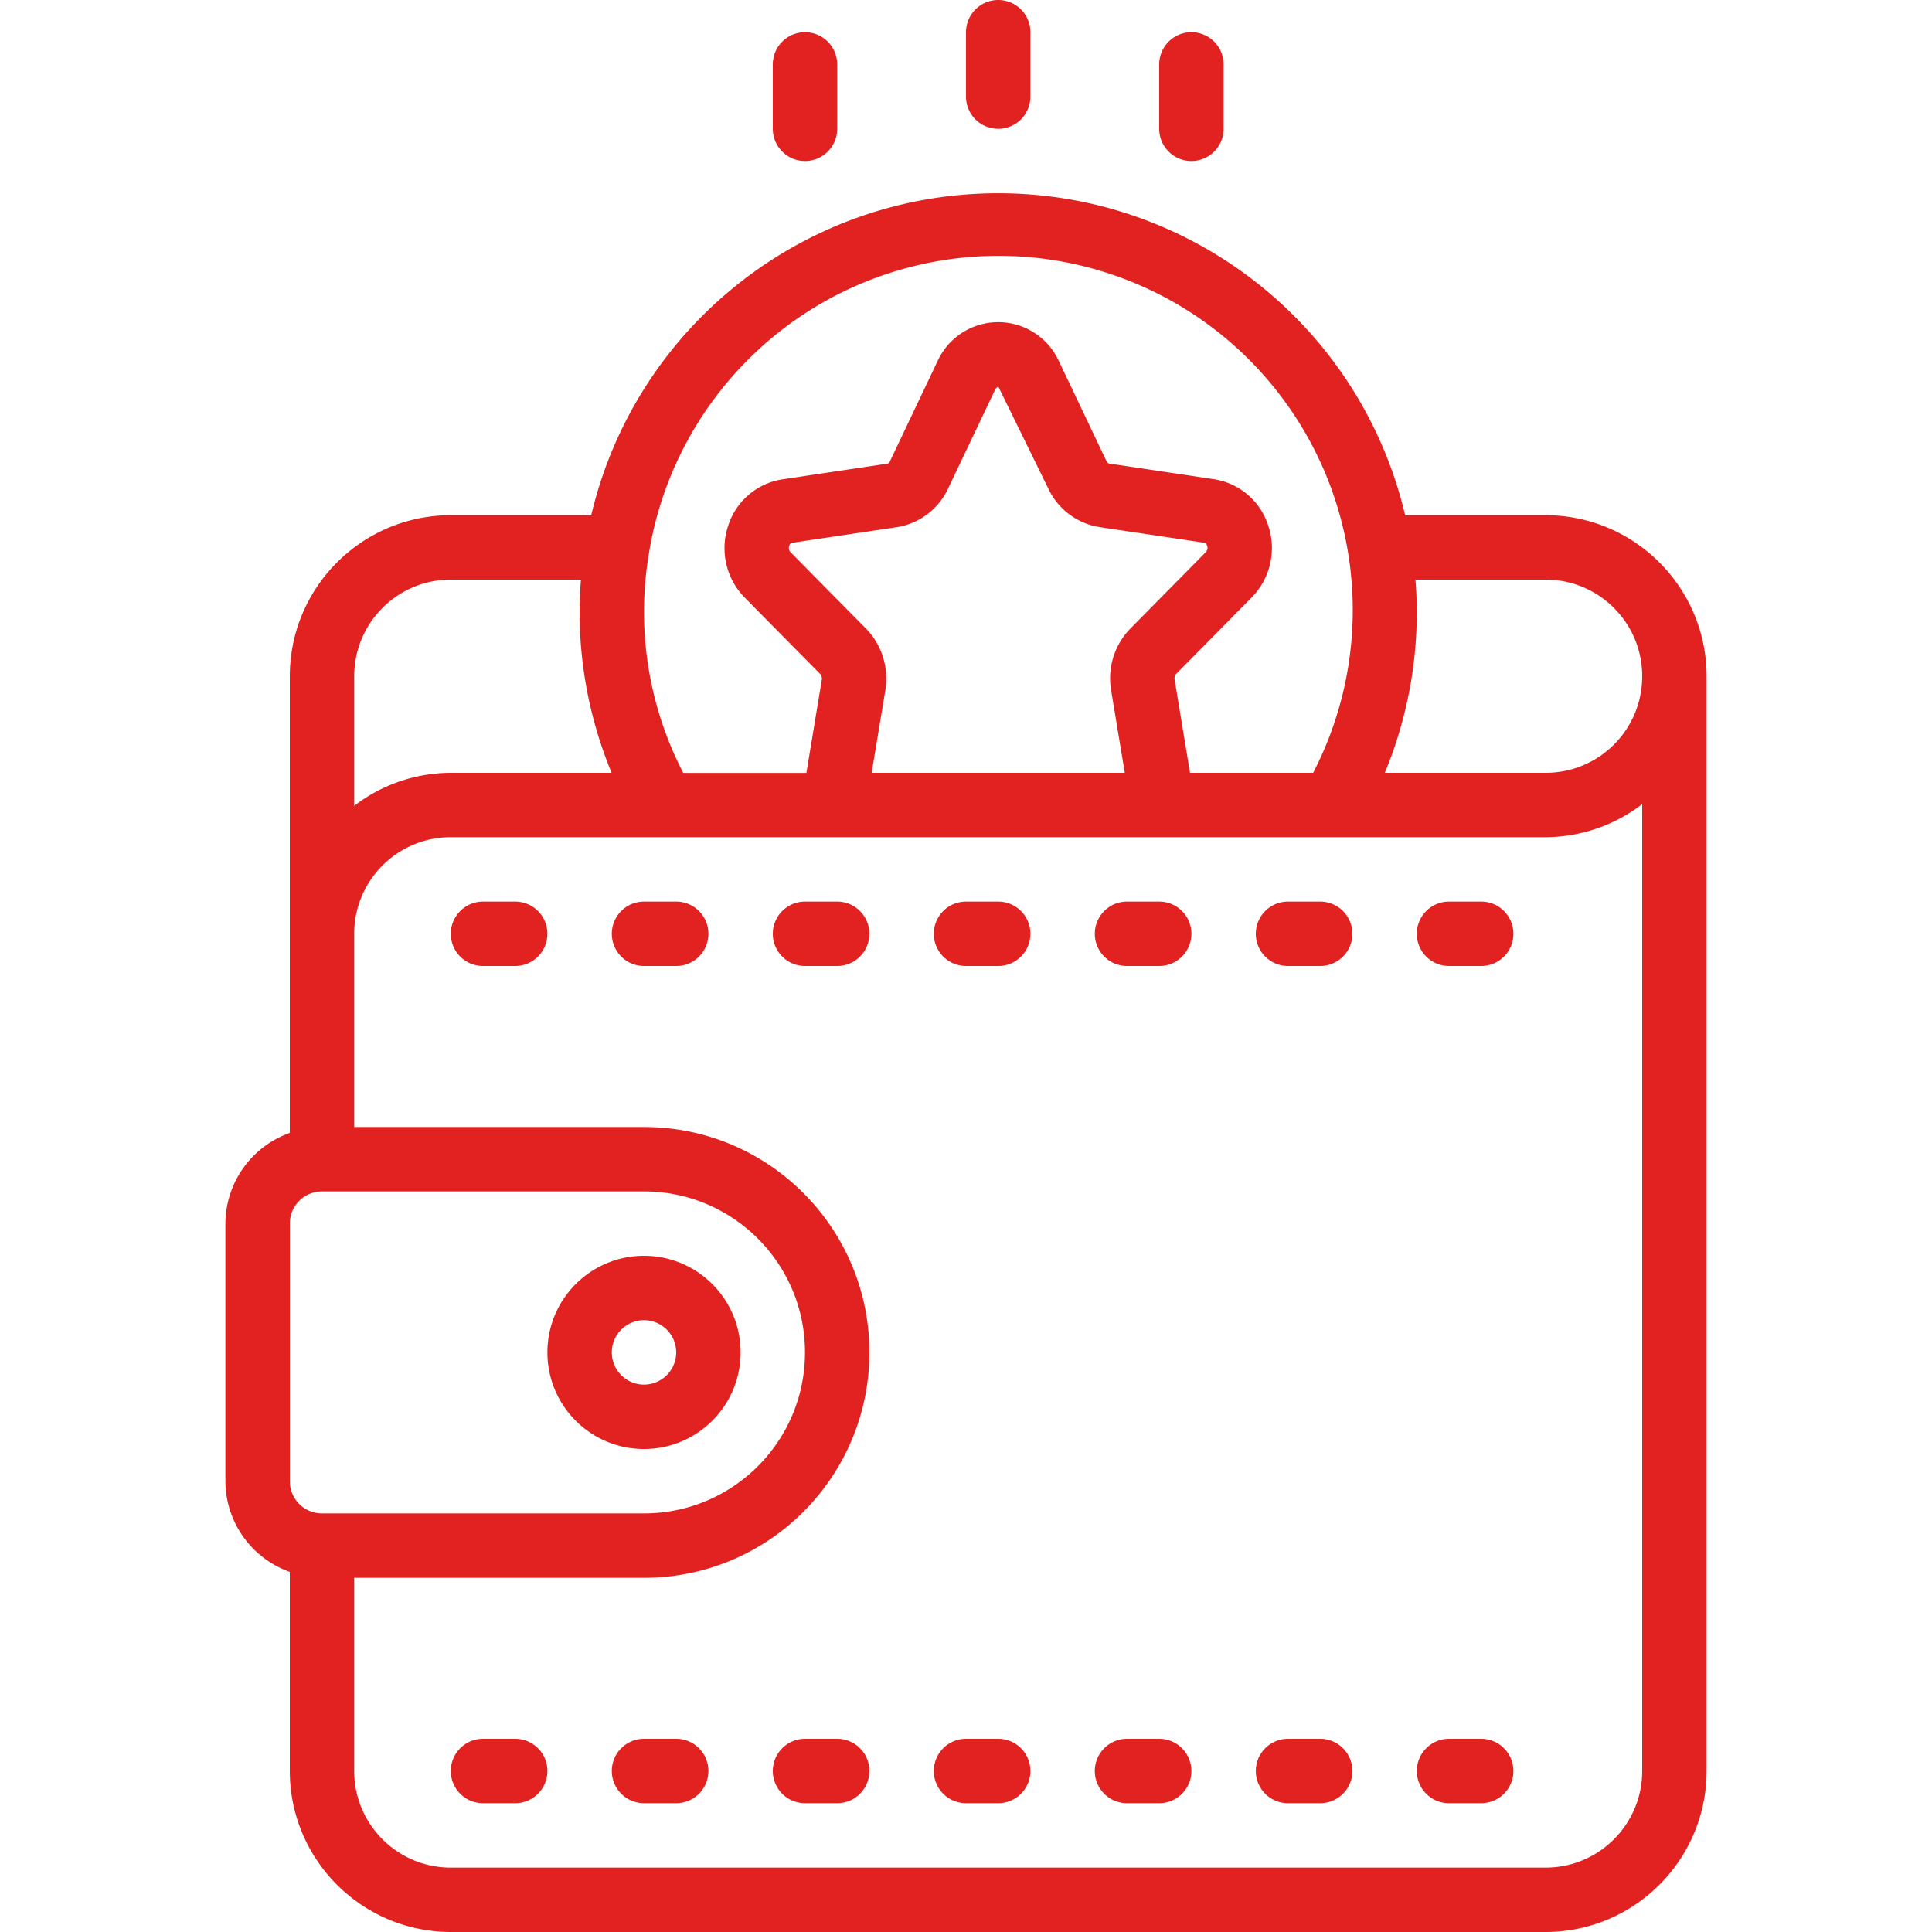
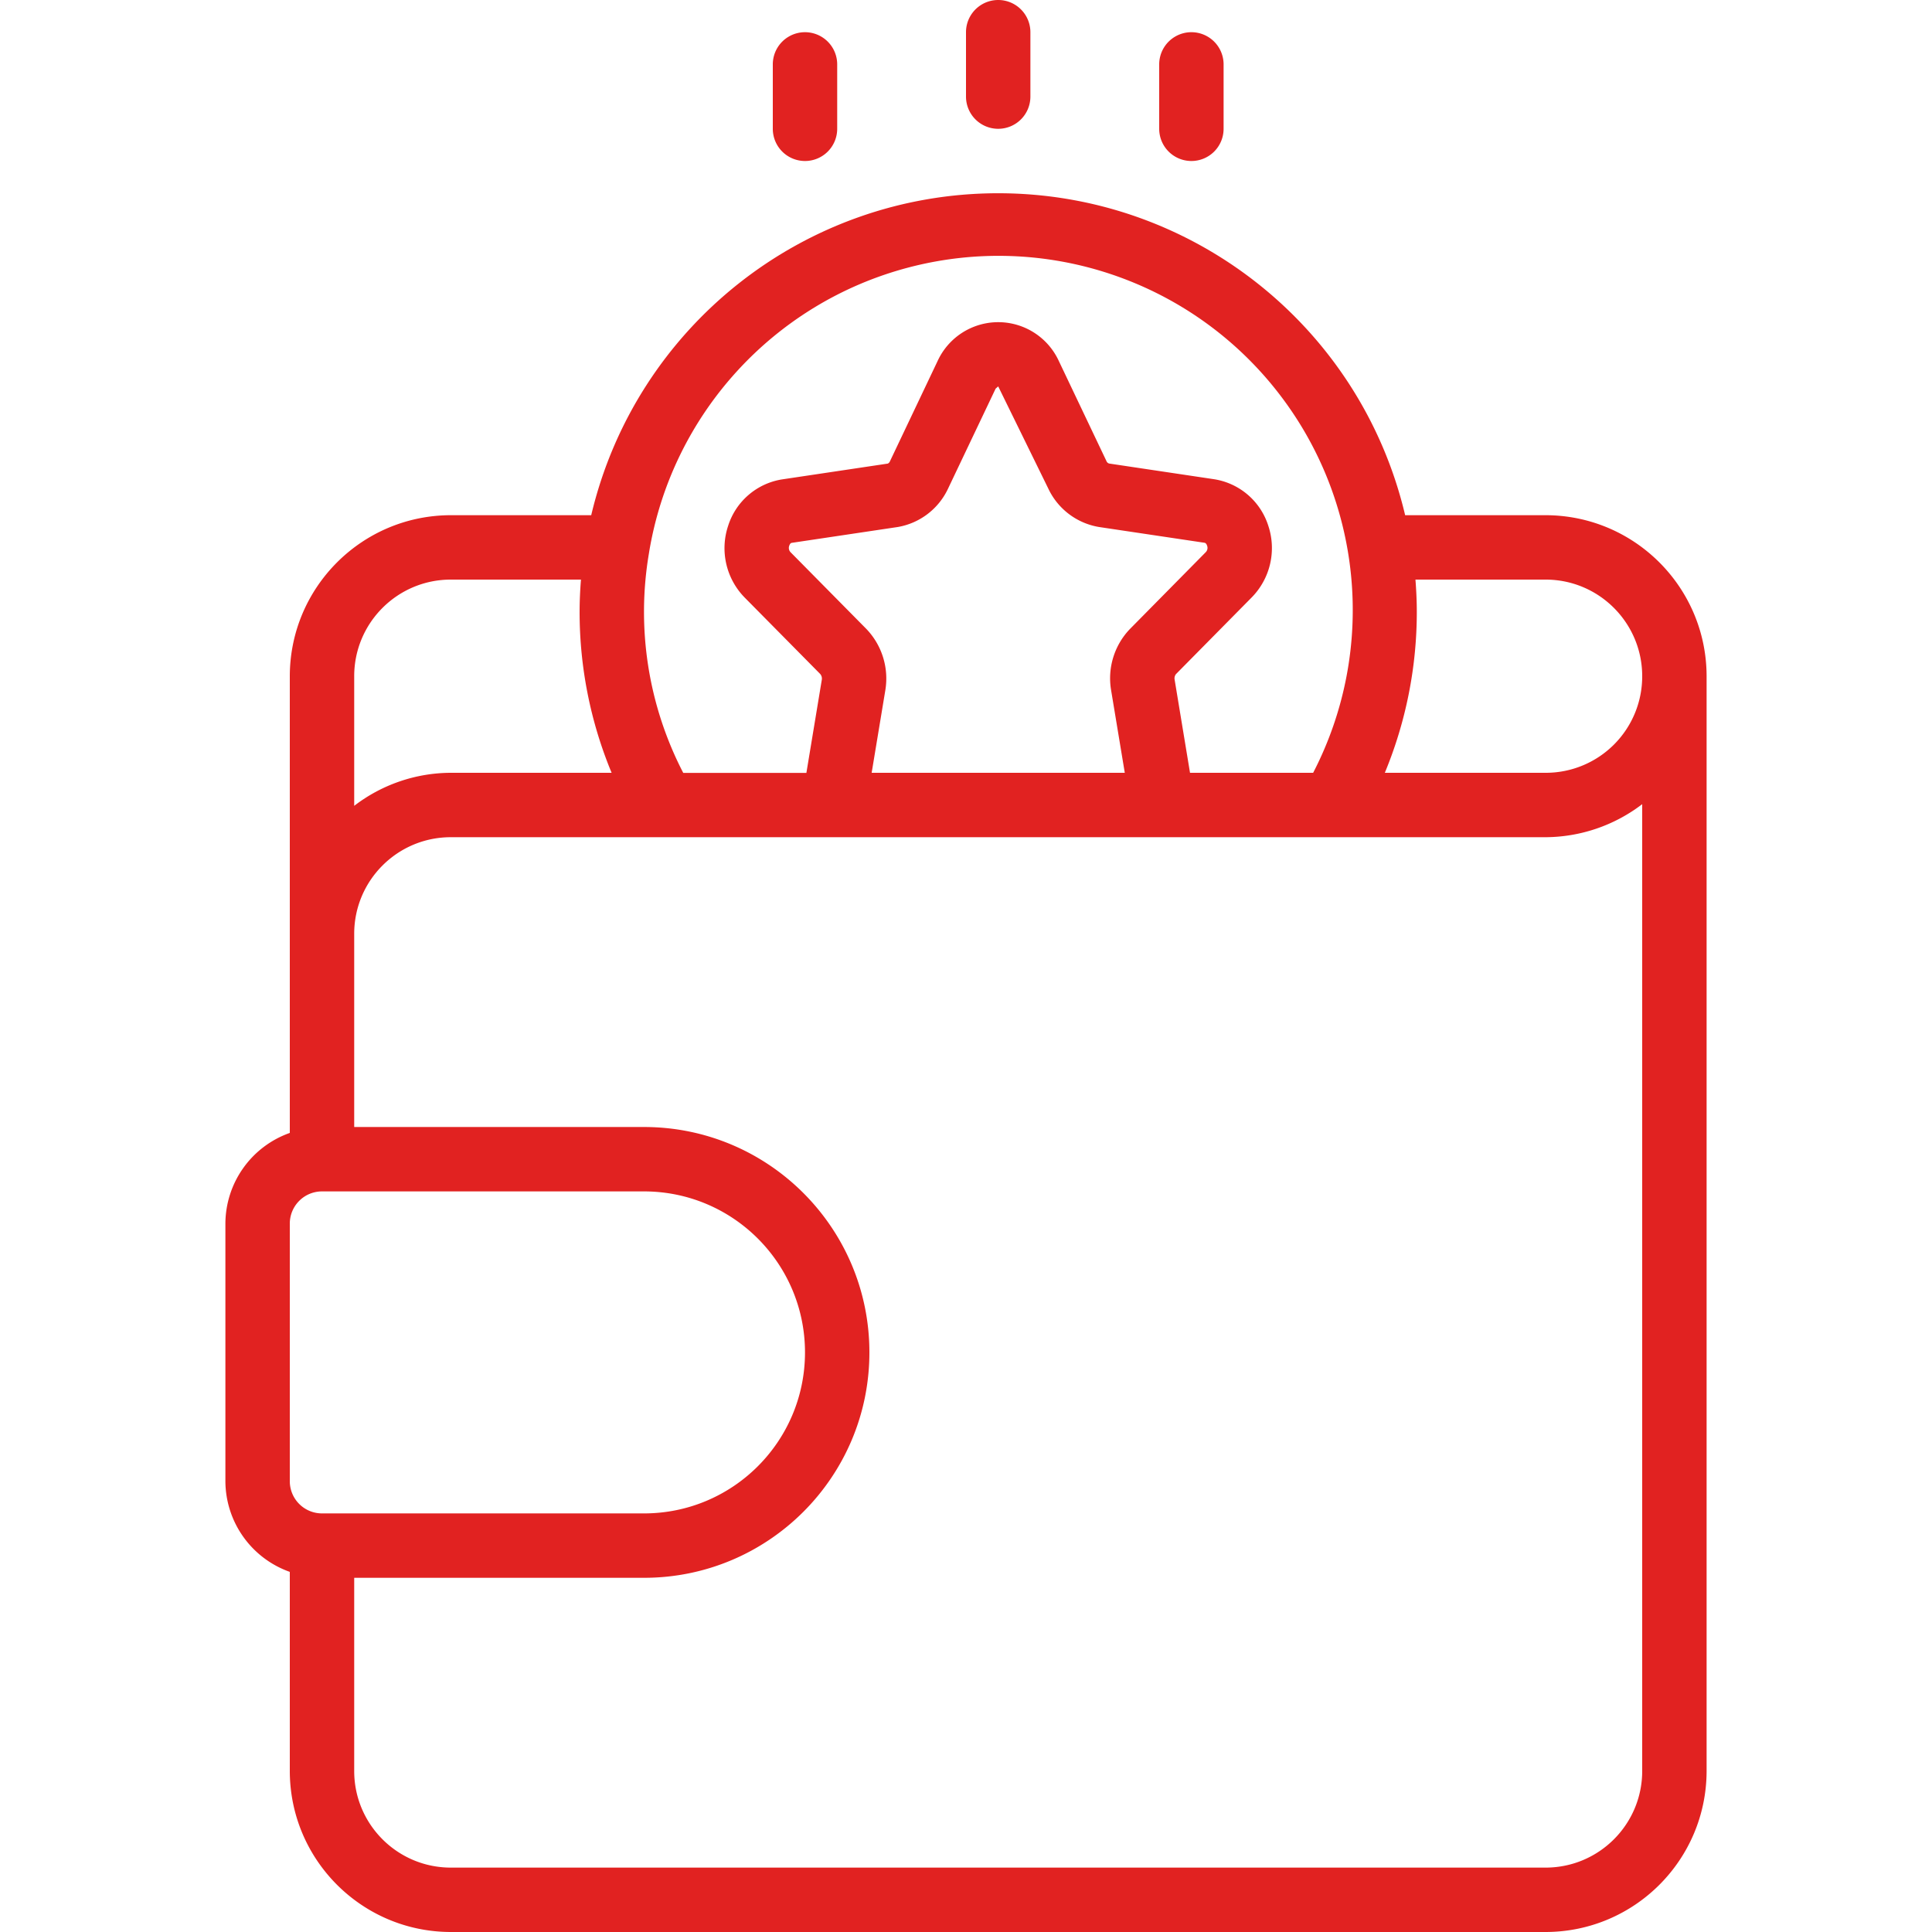
<svg xmlns="http://www.w3.org/2000/svg" version="1.1" width="512" height="512" x="0" y="0" viewBox="0 0 512 512" style="enable-background:new 0 0 512 512" xml:space="preserve" class="">
  <g>
    <path d="M264.533 34.133a8.533 8.533 0 0 0 8.533-8.533V8.533a8.533 8.533 0 0 0-17.066 0V25.6a8.533 8.533 0 0 0 8.533 8.533zM315.733 42.667a8.533 8.533 0 0 0 8.533-8.533V17.067a8.533 8.533 0 0 0-17.066 0v17.067a8.534 8.534 0 0 0 8.533 8.533zM213.333 42.667a8.533 8.533 0 0 0 8.533-8.533V17.067a8.533 8.533 0 0 0-17.066 0v17.067a8.534 8.534 0 0 0 8.533 8.533zM76.8 416.563v52.77c.028 23.552 19.114 42.638 42.667 42.667H409.6c23.552-.028 42.638-19.114 42.667-42.667V179.2c-.028-23.552-19.114-42.638-42.667-42.667h-37.222c-11.823-50.003-56.467-85.321-107.849-85.321S168.504 86.53 156.68 136.533h-37.214c-23.552.029-42.638 19.115-42.666 42.667v121.037a25.6 25.6 0 0 0-17.067 24.03v68.267A25.6 25.6 0 0 0 76.8 416.563zM435.2 179.2a25.546 25.546 0 0 1-25.6 25.6h-42.607a111.392 111.392 0 0 0 8.474-42.667c0-2.833-.137-5.683-.358-8.533H409.6c14.138 0 25.6 11.462 25.6 25.6zm-263.202-32.725c6.003-36.591 32.984-66.219 68.855-75.61s73.909 3.214 97.072 32.169 27.111 68.832 10.073 101.766h-32.631l-4.087-24.747a1.81 1.81 0 0 1 .367-1.408l20.062-20.318a18.67 18.67 0 0 0 4.386-19.046 17.986 17.986 0 0 0-14.327-12.279l-27.802-4.156a1.04 1.04 0 0 1-.734-.631L280.619 95.71a17.681 17.681 0 0 0-32.162 0l-12.629 26.573c-.11.249-.303.451-.546.572l-28.032 4.19a17.96 17.96 0 0 0-14.276 12.271 18.688 18.688 0 0 0 4.386 19.055l19.985 20.224c.358.407.523.948.452 1.485l-4.096 24.747H181.07a92.73 92.73 0 0 1-9.071-58.325v-.027zm57.549 20.155-20.053-20.301a1.638 1.638 0 0 1-.333-1.707c.102-.316.307-.708.64-.759l28.16-4.207a18.101 18.101 0 0 0 13.261-10.121l12.629-26.539.683-.597 13.278 27.085a18.15 18.15 0 0 0 13.457 10.18l27.93 4.173c.384.06.589.452.691.768.229.585.1 1.25-.333 1.707l-20.13 20.395a18.885 18.885 0 0 0-4.992 16.094l3.644 21.999h-67.081l3.644-22.007a18.975 18.975 0 0 0-5.095-16.163zm-110.08-13.03h34.492c-.222 2.85-.358 5.7-.358 8.533a111.224 111.224 0 0 0 8.482 42.667h-42.615a42.222 42.222 0 0 0-25.6 8.755V179.2c-.001-14.138 11.46-25.6 25.599-25.6zm0 68.267H409.6a42.473 42.473 0 0 0 25.6-8.755v256.222c0 14.138-11.462 25.6-25.6 25.6H119.467c-14.138 0-25.6-11.462-25.6-25.6v-51.2h76.8c32.99 0 59.733-26.744 59.733-59.733s-26.744-59.733-59.733-59.733h-76.8v-51.2c0-14.14 11.461-25.601 25.6-25.601zM76.8 324.267a8.533 8.533 0 0 1 8.533-8.533h85.333c23.564 0 42.667 19.103 42.667 42.667s-19.103 42.667-42.667 42.667H85.333a8.533 8.533 0 0 1-8.533-8.533z" fill="#e12221" opacity="1" data-original="#000000" />
-     <path d="M170.667 384c14.139 0 25.6-11.462 25.6-25.6s-11.462-25.6-25.6-25.6-25.6 11.462-25.6 25.6 11.461 25.6 25.6 25.6zm0-34.133a8.533 8.533 0 1 1 0 17.066 8.533 8.533 0 0 1 0-17.066zM384 256h8.533c4.713 0 8.533-3.82 8.533-8.533s-3.82-8.533-8.533-8.533H384A8.533 8.533 0 0 0 384 256zM341.333 256h8.533a8.533 8.533 0 0 0 0-17.066h-8.533a8.533 8.533 0 0 0 0 17.066zM298.667 256h8.533c4.713 0 8.533-3.82 8.533-8.533s-3.82-8.533-8.533-8.533h-8.533a8.533 8.533 0 0 0-8.533 8.533 8.532 8.532 0 0 0 8.533 8.533zM256 256h8.533c4.713 0 8.533-3.82 8.533-8.533s-3.82-8.533-8.533-8.533H256A8.533 8.533 0 0 0 256 256zM213.333 256h8.533a8.533 8.533 0 0 0 0-17.066h-8.533a8.533 8.533 0 0 0 0 17.066zM170.667 256h8.533c4.713 0 8.533-3.82 8.533-8.533s-3.82-8.533-8.533-8.533h-8.533a8.533 8.533 0 0 0-8.533 8.533 8.532 8.532 0 0 0 8.533 8.533zM128 256h8.533a8.533 8.533 0 0 0 0-17.066H128A8.533 8.533 0 0 0 128 256zM384 477.867h8.533a8.533 8.533 0 0 0 0-17.066H384a8.533 8.533 0 0 0 0 17.066zM341.333 477.867h8.533a8.533 8.533 0 0 0 0-17.066h-8.533a8.533 8.533 0 0 0 0 17.066zM298.667 477.867h8.533a8.533 8.533 0 0 0 0-17.066h-8.533a8.533 8.533 0 0 0 0 17.066zM256 477.867h8.533a8.533 8.533 0 0 0 0-17.066H256a8.533 8.533 0 0 0 0 17.066zM221.867 460.8h-8.533a8.533 8.533 0 0 0 0 17.066h8.533a8.533 8.533 0 0 0 0-17.066zM179.2 460.8h-8.533a8.533 8.533 0 0 0 0 17.066h8.533a8.533 8.533 0 0 0 0-17.066zM136.533 460.8H128a8.533 8.533 0 0 0 0 17.066h8.533a8.533 8.533 0 0 0 0-17.066z" fill="#e12221" opacity="1" data-original="#000000" />
  </g>
</svg>